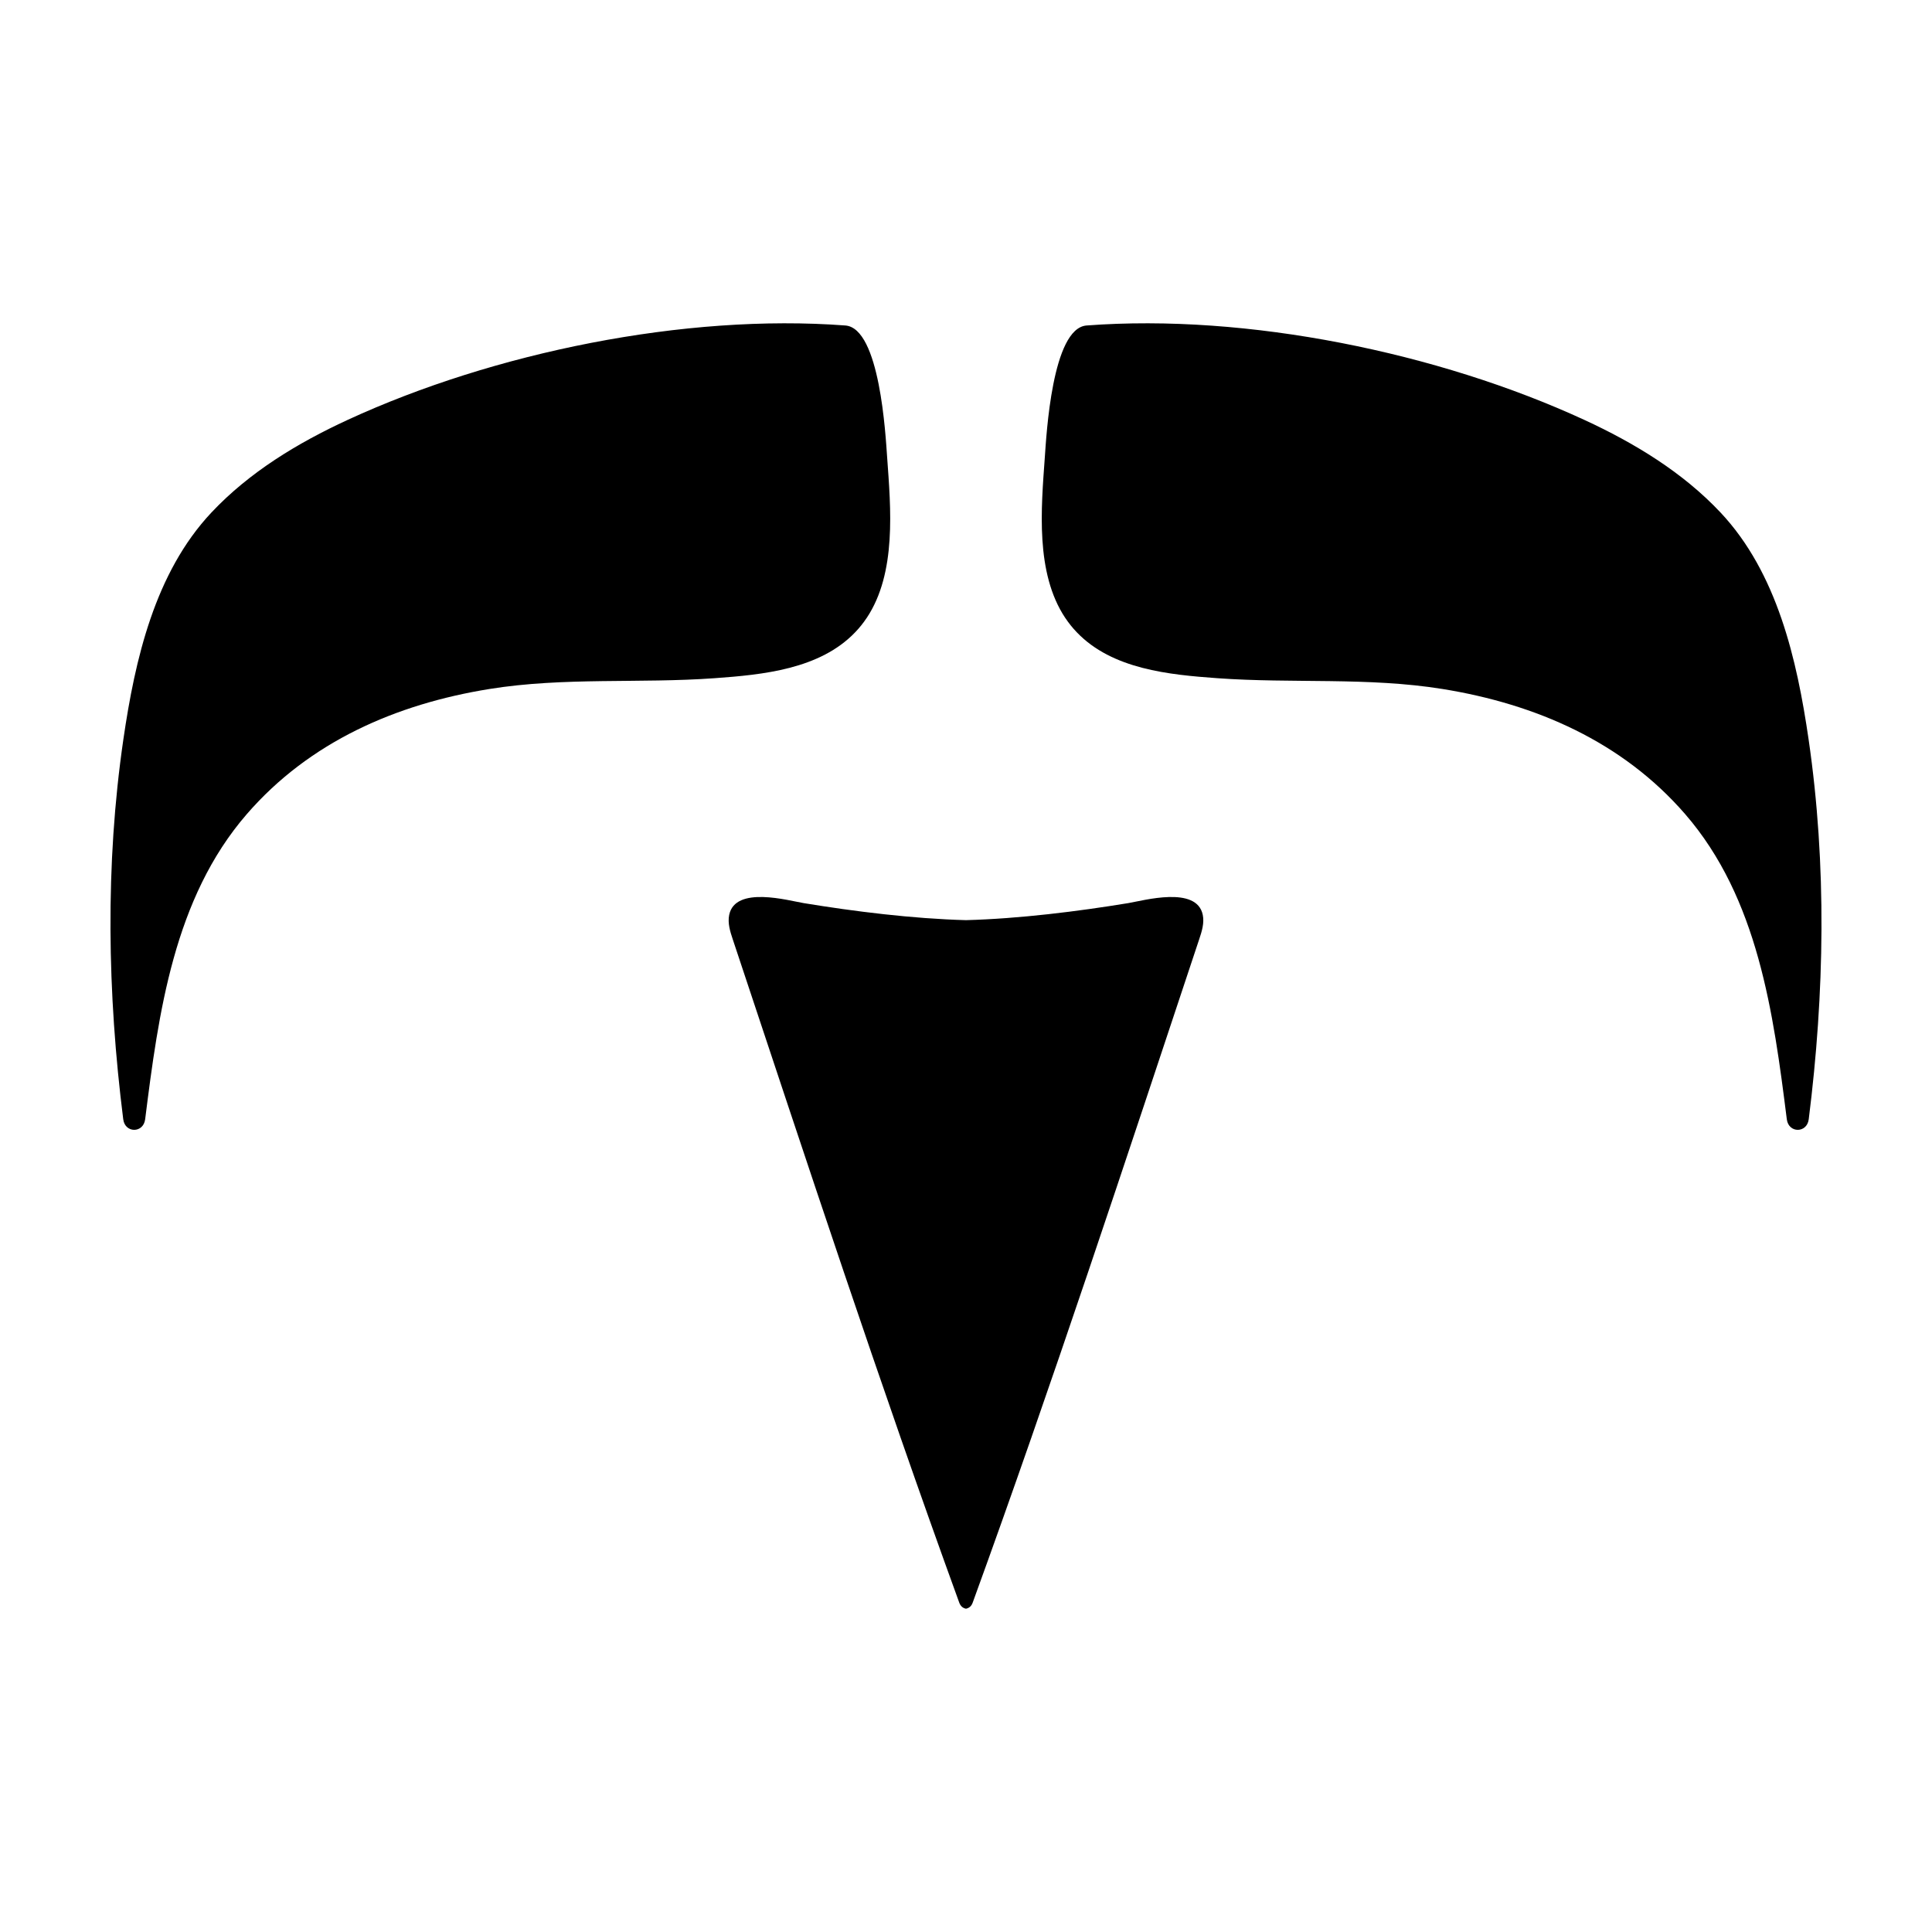
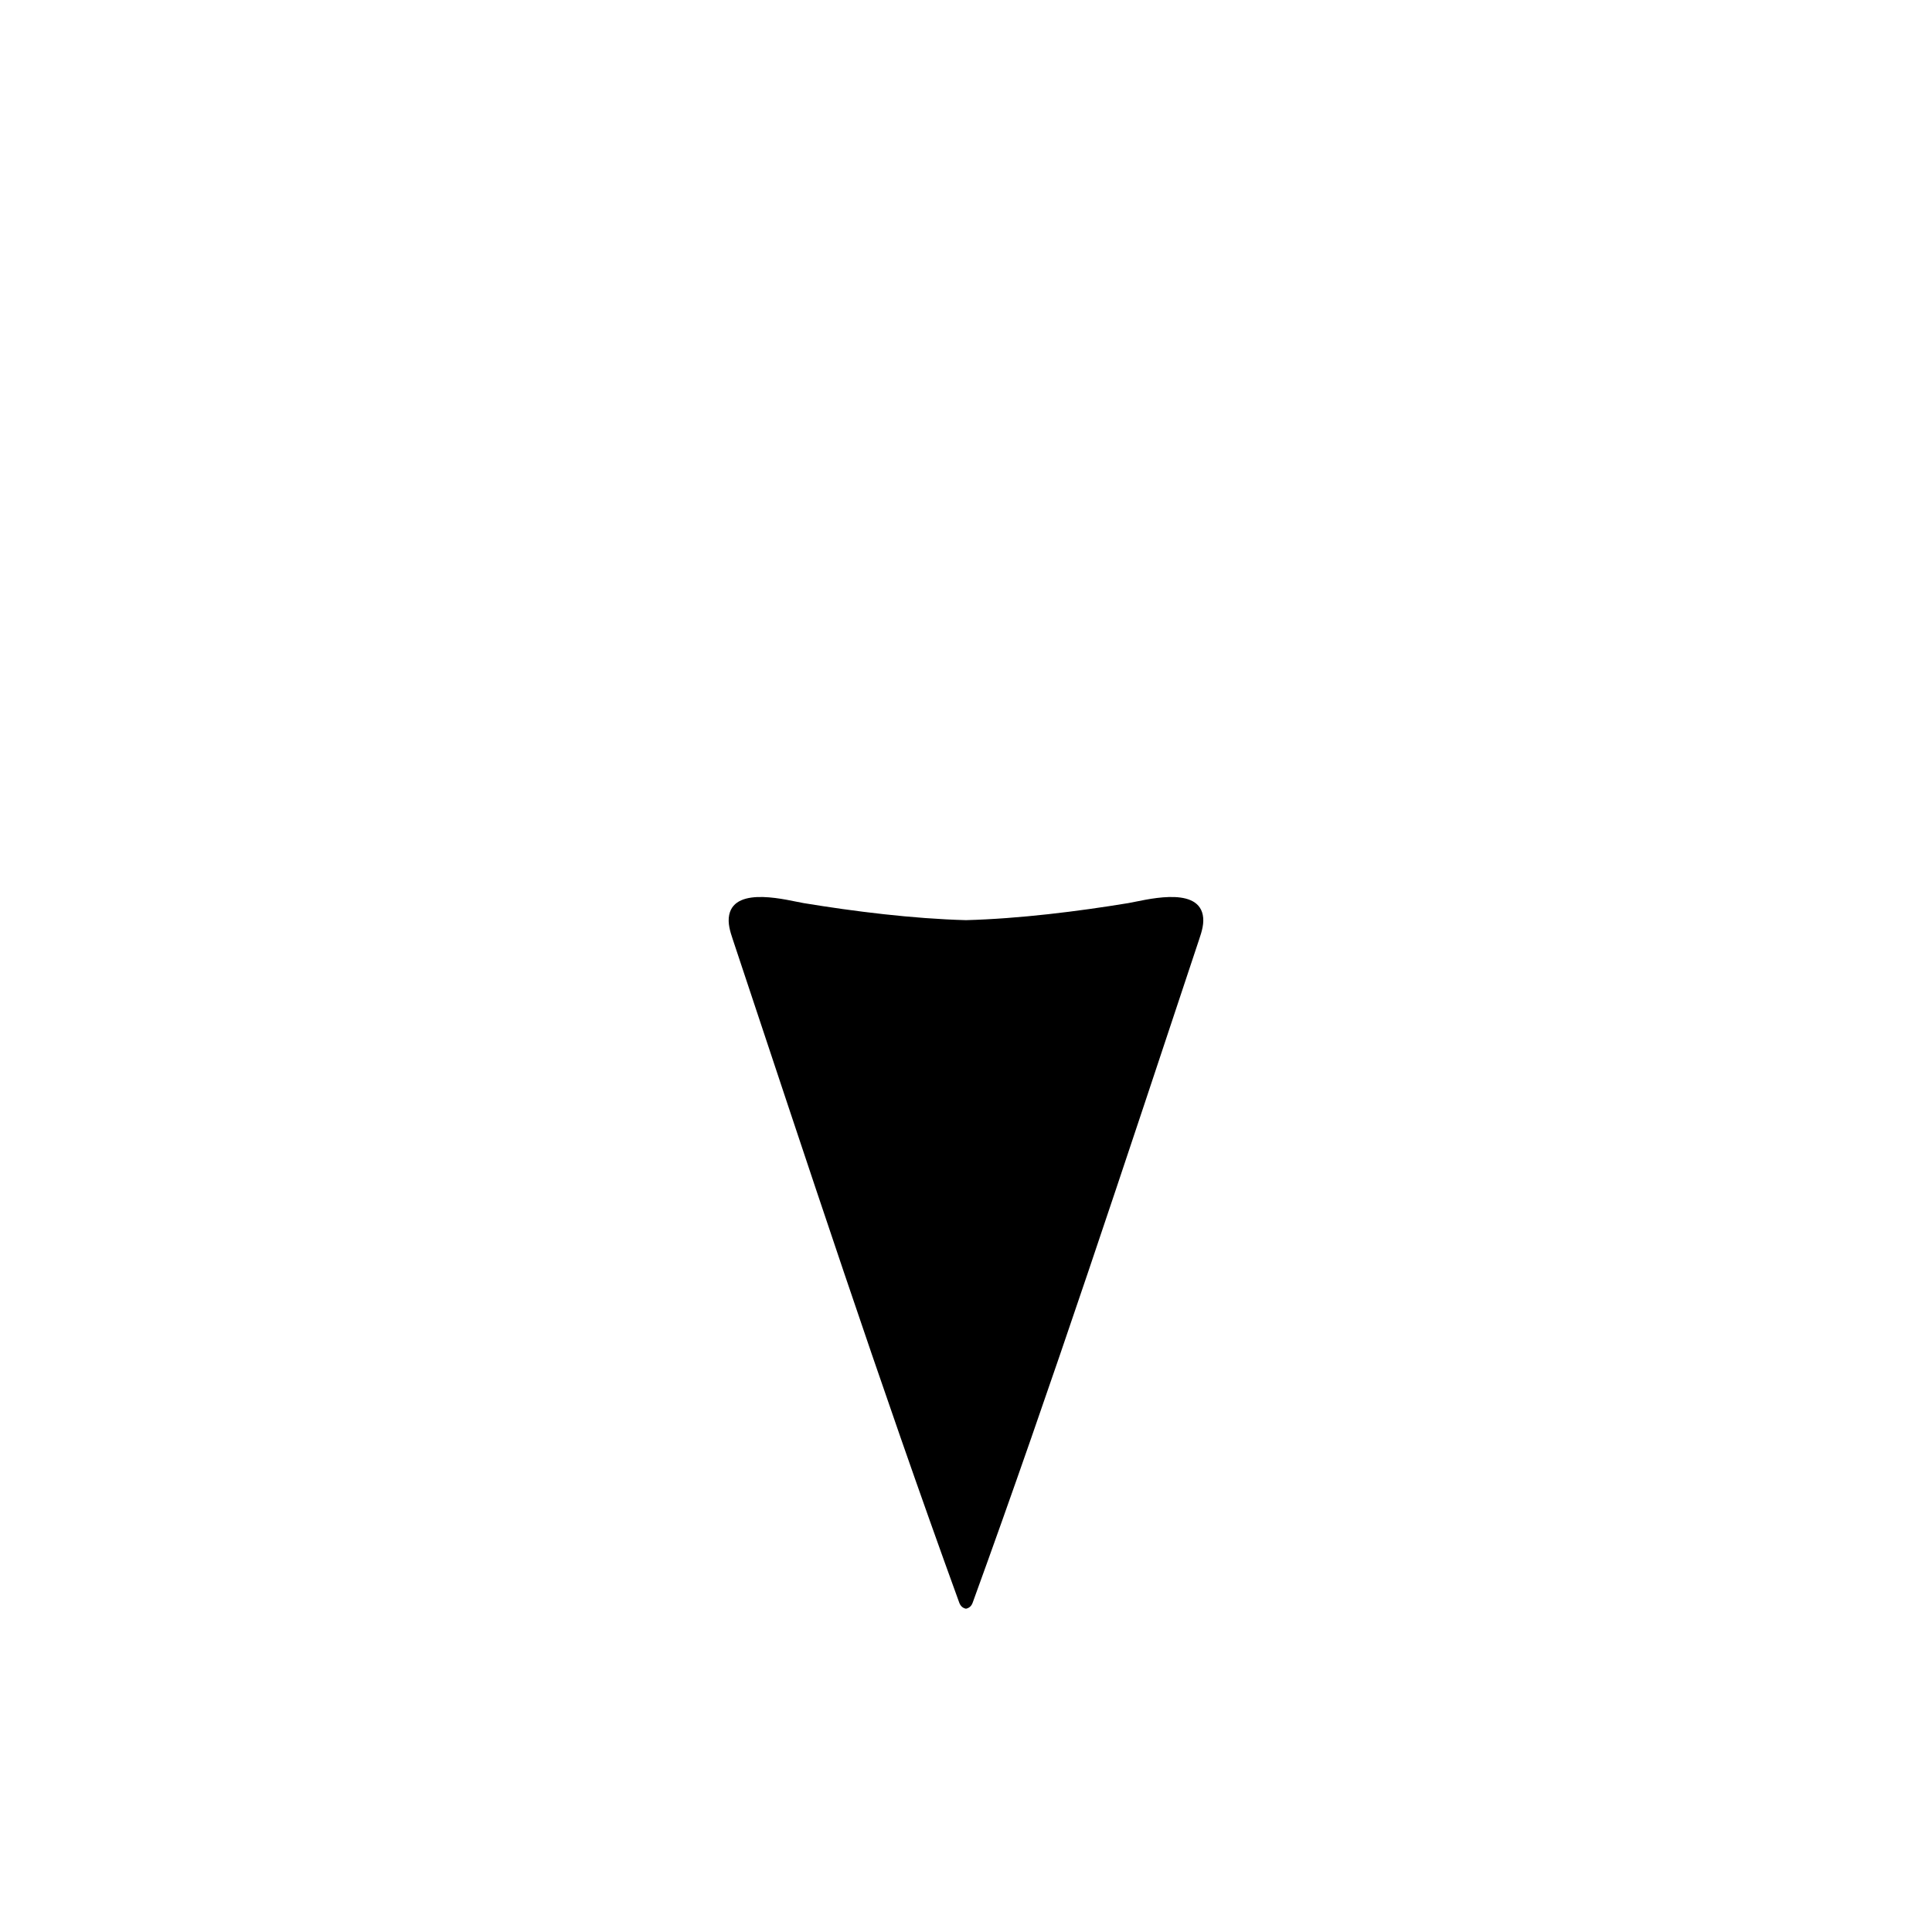
<svg xmlns="http://www.w3.org/2000/svg" fill="#000000" width="800px" height="800px" version="1.1" viewBox="144 144 512 512">
  <g>
-     <path d="m373.68 307.77c7.969-11.949 6.387-29.051 5.422-42.582-0.414-5.773-1.91-34.238-11.074-34.93-42.551-3.215-93.234 7.184-131.87 25.004-13.305 6.137-26.094 13.887-36.129 24.562-15.023 15.984-20.25 38.98-23.332 60.09-4.863 33.32-4.238 67.375-0.039 100.71 0.469 3.723 5.336 3.734 5.809 0 3.551-28.18 7.609-58.566 26.93-80.863 16.652-19.215 39.609-29.191 64.328-33.172 19.723-3.176 39.785-1.426 59.637-2.856 12.793-0.922 27.887-2.363 37.281-12.184 1.137-1.18 2.144-2.449 3.035-3.785z" />
-     <path d="m426.31 307.77c-7.969-11.949-6.387-29.051-5.422-42.582 0.414-5.773 1.91-34.238 11.074-34.93 42.551-3.215 93.234 7.184 131.87 25.004 13.305 6.137 26.094 13.887 36.129 24.562 15.023 15.984 20.25 38.98 23.332 60.09 4.863 33.32 4.238 67.375 0.039 100.71-0.469 3.723-5.336 3.734-5.809 0-3.551-28.18-7.609-58.566-26.93-80.863-16.652-19.215-39.609-29.191-64.328-33.172-19.723-3.176-39.785-1.426-59.637-2.856-12.793-0.922-27.887-2.363-37.281-12.184-1.137-1.18-2.144-2.449-3.035-3.785z" />
    <path d="m462.75 386.46c-1.602-7.809-15.75-3.785-19.734-3.129-13.324 2.191-28.863 4.137-43.02 4.519-14.156-0.379-29.695-2.324-43.02-4.519-3.984-0.656-18.133-4.68-19.734 3.129-0.441 2.152 0.25 4.394 0.938 6.445 19.574 58.828 38.945 117.8 60.027 175.8 0.383 1.047 1.047 1.457 1.762 1.617 0.012 0 0.016-0.012 0.023-0.012 0.012 0 0.016 0.012 0.023 0.012 0.715-0.16 1.387-0.57 1.762-1.617 21.09-57.992 40.457-116.97 60.027-175.8 0.691-2.051 1.387-4.289 0.945-6.445z" />
  </g>
</svg>